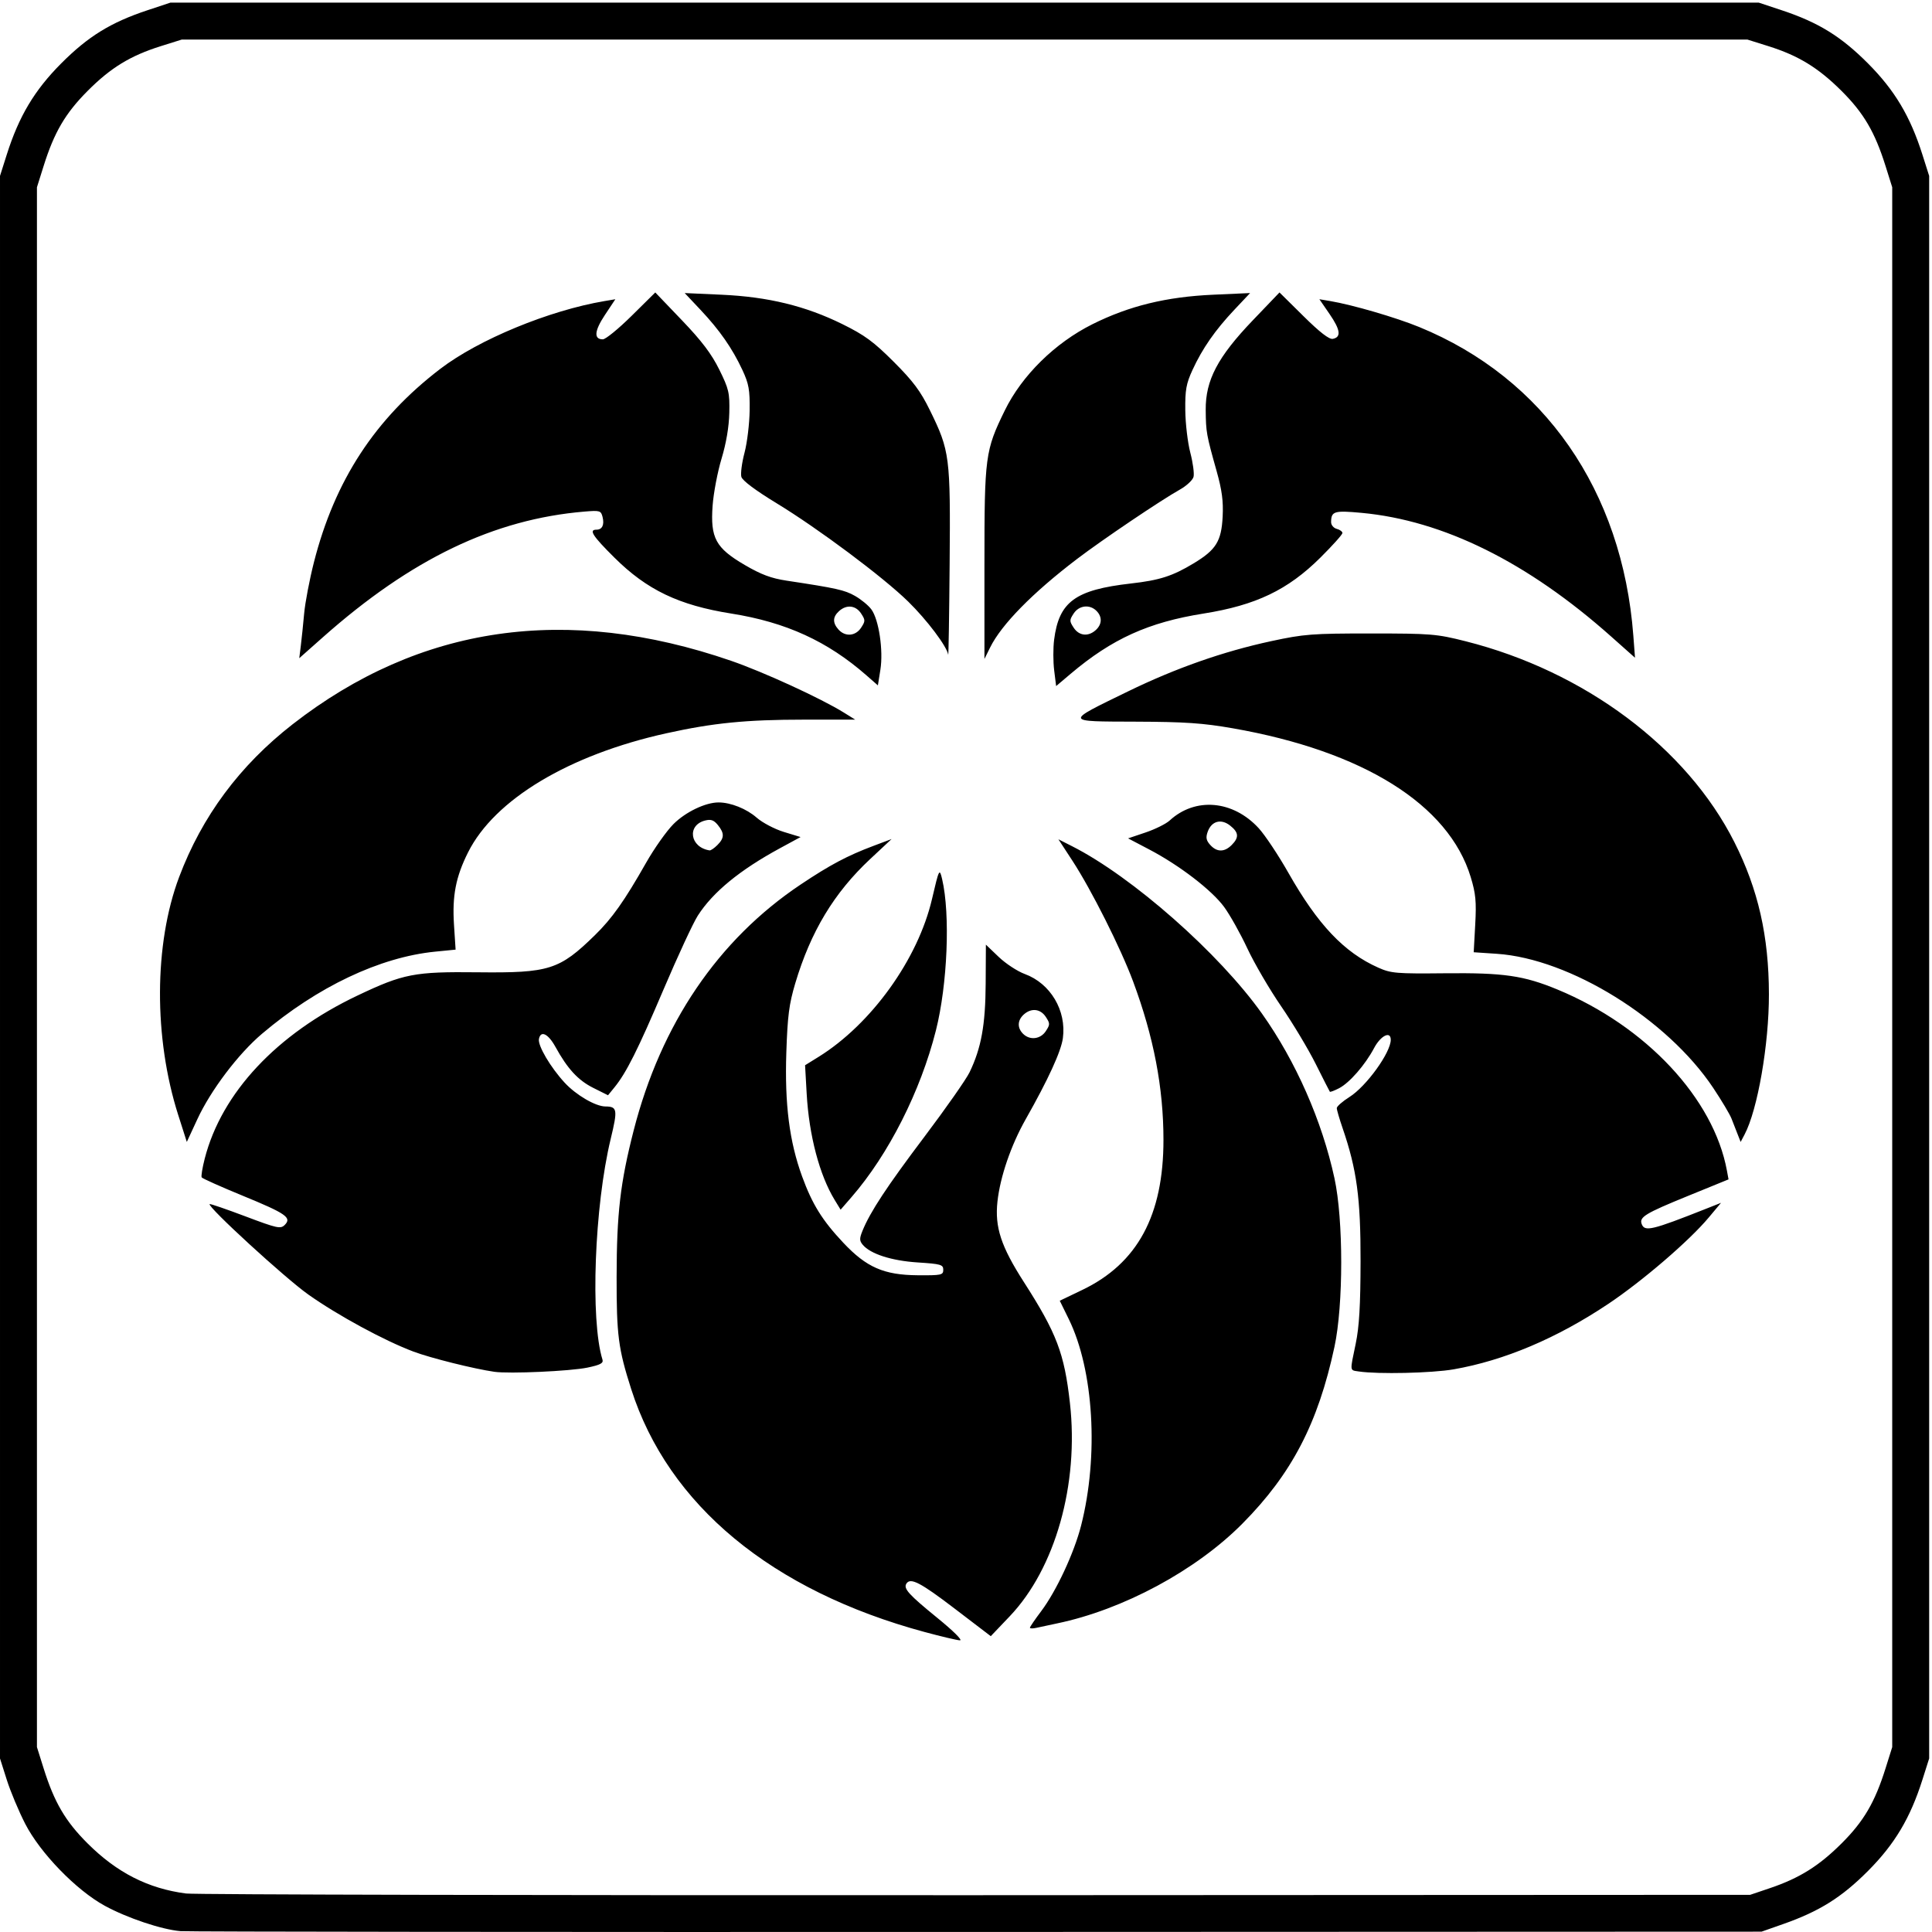
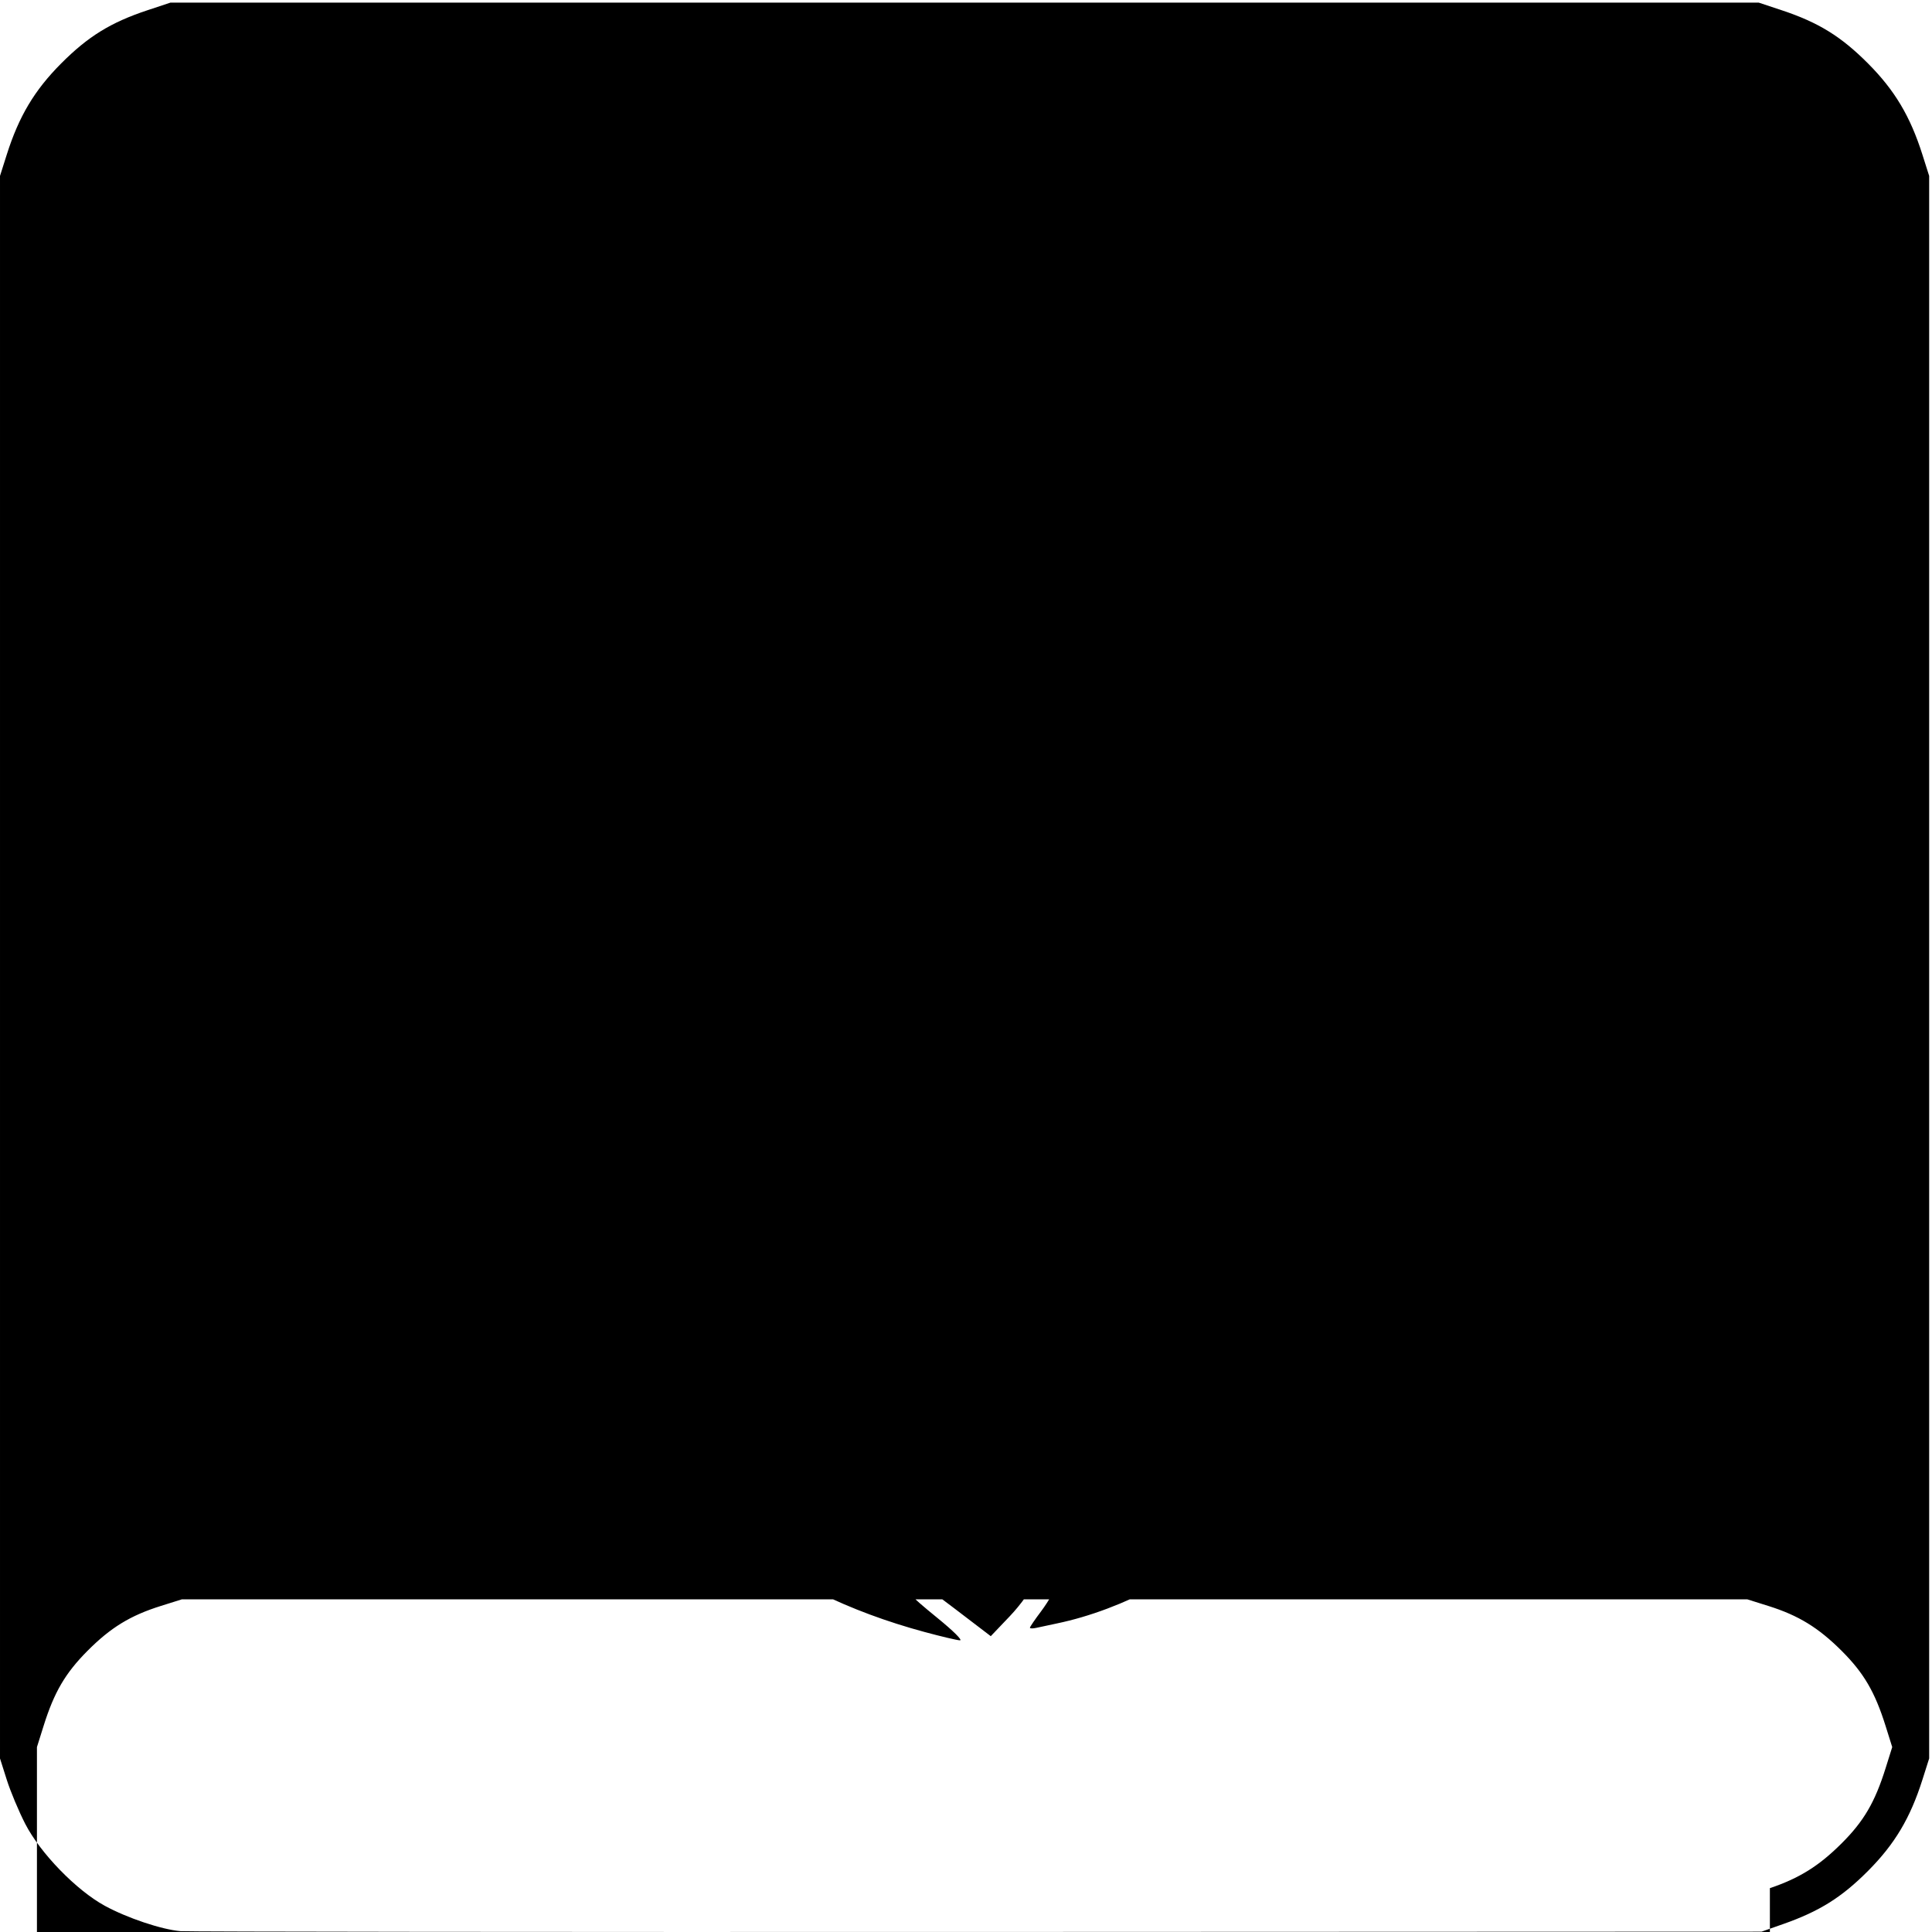
<svg xmlns="http://www.w3.org/2000/svg" width="191.91mm" height="191.91mm" version="1.1" viewBox="0 0 680 680">
  <g transform="translate(-2.1798e-6 -192.36)">
-     <path d="m63.5 872.06c-6.63-0.571-18.738-4.629-26.599-8.915-10.031-5.469-22.723-18.54-28.03-28.865-2.261-4.4-5.182-11.375-6.491-15.5l-2.38-7.5v-278.5-278.5l2.38-7.5c4.277-13.479 9.729-22.623 19.111-32.051 9.502-9.55 17.488-14.477 30.41-18.762l8.099-2.686h279.5 279.5l8.099 2.686c12.921 4.285 20.907 9.213 30.41 18.762 9.382 9.429 14.834 18.573 19.111 32.051l2.38 7.5v278.5 278.5l-2.38 7.5c-4.277 13.479-9.729 22.623-19.111 32.051-9.286 9.333-17.133 14.25-29.893 18.734l-7.616 2.676-276 0.103c-151.8 0.057-278.02-0.071-280.5-0.284zm559.44-15.13c10.393-3.517 17.271-7.81 25.231-15.747 7.817-7.794 11.725-14.466 15.484-26.439l2.344-7.465v-274.5-274.5l-2.344-7.465c-3.76-11.973-7.667-18.645-15.484-26.439-8.188-8.163-15.188-12.447-25.778-15.774l-7.393-2.322h-275.5-275.5l-7.393 2.322c-10.752 3.377-17.672 7.613-25.806 15.794-7.833 7.879-11.721 14.525-15.456 26.419l-2.344 7.465v274.5 274.5l2.344 7.465c3.76 11.973 7.667 18.645 15.484 26.439 10.336 10.306 21.306 15.887 34.649 17.629 3.037 0.396 128.15 0.664 278.02 0.594l272.5-0.127 6.941-2.349zm-297.44-90.138c-53.866-14.553-90.296-44.699-103.34-85.513-4.544-14.219-5.161-18.965-5.133-39.5 0.031-22.304 1.291-33.129 5.994-51.5 9.601-37.503 29.73-67.163 58.761-86.581 10.329-6.909 16.41-10.14 25.586-13.594l6.44-2.424-7.495 6.999c-12.742 11.899-20.983 25.567-26.42 43.816-2.164 7.264-2.706 11.472-3.131 24.311-0.602 18.196 1.075 31.363 5.559 43.641 3.577 9.796 7.089 15.446 14.495 23.319 8.156 8.671 14.287 11.352 26.169 11.443 8.371 0.064 9.015-0.074 9.015-1.931 0-1.809-0.86-2.055-9-2.581-9.243-0.596-16.683-2.999-19.372-6.256-1.148-1.391-1.156-2.192-0.047-4.912 2.719-6.673 8.555-15.53 21.843-33.151 7.516-9.966 14.64-20.141 15.832-22.611 4.112-8.519 5.588-16.644 5.668-31.205l0.075-13.715 4.5 4.306c2.475 2.369 6.609 5.079 9.186 6.024 9.055 3.318 14.724 12.866 13.411 22.59-0.628 4.65-5.17 14.552-13.077 28.51-5.181 9.145-9.001 20.28-9.949 29-0.978 8.998 1.245 15.769 9.296 28.312 11.543 17.984 14.245 25.081 16.215 42.595 3.218 28.599-5.15 58.218-21.21 75.073l-6.652 6.981-12.752-9.731c-12.093-9.228-15.558-11.013-16.964-8.739-1.07 1.731 0.852 3.852 10.899 12.031 5.688 4.63 9.022 7.946 7.947 7.902-1.018-0.041-6.577-1.352-12.352-2.912zm42.592-211.51c1.517-2.316 1.517-2.684 0-5-1.889-2.883-5.122-3.235-7.763-0.845-2.244 2.031-2.345 4.686-0.257 6.774 2.381 2.381 6.137 1.946 8.021-0.929zm-5.592 209.98c0-0.309 1.768-2.905 3.928-5.769 5.355-7.099 11.629-20.548 14.089-30.207 6.251-24.538 4.44-54.752-4.354-72.666l-3.163-6.443 7.95-3.816c19.406-9.314 28.55-26.222 28.55-52.794 0-18.375-3.428-36.258-10.693-55.782-4.348-11.686-14.703-32.288-21.333-42.443l-4.946-7.577 4.82 2.442c21.185 10.735 51.793 37.721 66.831 58.922 11.929 16.817 21.134 37.732 25.514 57.967 3.163 14.617 3.162 44.538-3e-3 59.292-5.781 26.951-15.033 44.719-32.41 62.247-16.342 16.485-41.989 30.284-65.279 35.125-2.75 0.572-6.013 1.269-7.25 1.551s-2.25 0.259-2.25-0.051zm-188.5-90.073c-7.18-1.034-22.399-4.831-28.437-7.095-10.249-3.844-26.649-12.74-37.048-20.098-8.168-5.778-35.617-30.941-34.725-31.833 0.172-0.172 5.827 1.769 12.569 4.312 11.257 4.247 12.388 4.493 13.863 3.018 2.56-2.56 0.488-3.999-14.812-10.279-7.692-3.158-14.184-6.062-14.427-6.455s0.239-3.36 1.069-6.593c5.959-23.195 25.36-43.91 53.761-57.402 16.203-7.698 20.031-8.437 42.399-8.189 25.099 0.279 28.667-0.852 41.157-13.047 6.051-5.908 10.399-12.055 18.024-25.483 2.886-5.083 7.231-11.224 9.655-13.648 4.256-4.256 11.275-7.617 15.881-7.605 4.279 0.011 9.834 2.234 13.393 5.357 2.024 1.776 6.328 4.038 9.565 5.027l5.886 1.798-7.234 3.925c-14.146 7.676-23.636 15.461-28.934 23.735-1.638 2.558-7.041 14.193-12.007 25.856-9.092 21.353-13.151 29.454-17.328 34.582l-2.269 2.786-5.169-2.585c-5.367-2.684-9.062-6.686-13.335-14.442-2.57-4.665-5.204-5.919-5.811-2.767-0.444 2.305 4.056 9.944 9.048 15.359 4.009 4.35 10.854 8.351 14.333 8.378 4.211 0.033 4.38 1.061 1.877 11.415-5.727 23.691-7.223 63.777-2.898 77.677 0.394 1.266-0.725 1.864-5.272 2.817-6.004 1.259-27.547 2.23-32.772 1.478zm78.5-185.4c2.48-2.48 2.519-4.137 0.169-7.04-1.41-1.741-2.438-2.109-4.471-1.599-6.526 1.638-5.373 9.452 1.552 10.523 0.412 0.064 1.65-0.784 2.75-1.884zm225.75 185.28c-3.248-0.492-3.168 0.226-1.084-9.784 1.237-5.942 1.676-13.401 1.705-29 0.042-22.22-1.325-32.336-6.339-46.908-1.117-3.248-2.031-6.398-2.03-6.999 9.8e-4 -0.601 2.011-2.363 4.467-3.914 5.953-3.761 14.531-15.644 14.531-20.13 0-3.233-3.54-1.481-5.866 2.904-3.149 5.937-8.643 12.241-12.327 14.146-1.646 0.851-3.106 1.402-3.245 1.224-0.139-0.178-2.378-4.578-4.976-9.777-2.598-5.199-8.073-14.332-12.168-20.295-4.095-5.963-9.446-15.125-11.893-20.36s-6.128-11.807-8.18-14.603c-4.347-5.921-15.681-14.624-26.324-20.212l-7.472-3.923 6.158-2.077c3.387-1.142 7.201-3.037 8.476-4.21 9.019-8.302 22.308-7.145 31.352 2.728 2.219 2.423 6.912 9.477 10.429 15.677 10.375 18.291 19.642 28.061 31.687 33.404 4.458 1.978 6.346 2.136 23.402 1.96 20.7-0.213 27.742 0.803 39.624 5.72 31.146 12.89 54.965 38.342 59.64 63.733l0.569 3.089-14.193 5.788c-15.181 6.191-17.309 7.486-16.361 9.956 1.053 2.745 3.584 2.143 22.539-5.362l5.371-2.126-4.371 5.221c-6.851 8.183-23.321 22.331-35.372 30.384-18.055 12.066-36.555 19.891-54.37 22.998-7.665 1.337-26.678 1.762-33.379 0.747zm-44.75-185.28c2.667-2.667 2.521-4.445-0.564-6.872-3.178-2.5-6.524-1.564-7.869 2.201-0.728 2.038-0.529 3.056 0.905 4.641 2.329 2.573 4.974 2.584 7.527 0.03zm-139.72 124.92c-5.347-8.752-9.031-22.738-9.858-37.419l-0.563-10 4.721-2.928c18.581-11.523 35.023-34.391 39.955-55.572 2.478-10.641 2.635-10.951 3.563-7 2.906 12.379 1.89 37.094-2.188 53.248-5.404 21.405-16.663 43.643-29.706 58.671l-3.836 4.419-2.089-3.419zm-231.06-29.922c-8.663-27.184-8.534-60.192 0.326-83.732 8.05-21.386 21.352-39.293 39.948-53.774 44.724-34.828 96.394-42.304 154.35-22.332 11.371 3.919 31.639 13.226 39.652 18.209l4 2.487-18 5e-3c-20.361 6e-3 -31.924 1.15-48.421 4.794-34.32 7.579-60.528 23.314-69.845 41.934-4.316 8.625-5.604 15.264-4.942 25.475l0.567 8.747-7.179 0.71c-19.471 1.927-41.455 12.356-61.001 28.938-8.339 7.074-17.974 19.815-22.716 30.038l-3.71 7.998-3.027-9.498zm548.85 6.752c-0.594-1.512-1.559-3.981-2.145-5.487-0.586-1.505-3.469-6.343-6.407-10.75-16.18-24.272-50.423-45.505-76.176-47.235l-8.148-0.547 0.536-9.732c0.447-8.114 0.183-10.896-1.591-16.735-7.749-25.513-37.858-44.333-83.767-52.361-10.504-1.837-16.81-2.266-34.172-2.328-25.231-0.089-25.135 0.286-2.709-10.637 16.838-8.201 33.586-14.079 50.479-17.714 11.507-2.476 14.344-2.694 35.021-2.691 21.186 4e-3 23.132 0.163 33.318 2.732 41.909 10.57 77.873 37.449 94.646 70.734 8.373 16.616 12.112 33.084 12.147 53.503 0.031 17.627-3.97 40.673-8.574 49.39l-1.377 2.606-1.08-2.75zm-306.58-161.45c-13.729-12.034-28.332-18.715-47.603-21.777-18.445-2.931-29.686-8.312-41.147-19.699-7.683-7.633-9.089-9.821-6.309-9.821 2.027 0 2.848-1.711 2.152-4.484-0.559-2.226-0.946-2.341-6.344-1.889-31.893 2.674-60.986 16.645-92.078 44.218l-8.329 7.386 0.544-4.365c0.299-2.401 0.829-7.516 1.177-11.365 0.348-3.85 1.892-11.95 3.431-18 7.336-28.84 21.524-50.559 44.505-68.126 13.495-10.316 38.324-20.558 57.796-23.842l3.796-0.64-3.666 5.521c-3.729 5.617-3.981 8.587-0.729 8.587 0.968 0 5.516-3.712 10.107-8.25l8.346-8.25 9.406 9.823c6.949 7.256 10.374 11.782 13.111 17.319 3.384 6.846 3.69 8.161 3.537 15.177-0.107 4.941-1.082 10.713-2.731 16.181-1.41 4.675-2.826 12.118-3.147 16.539-0.826 11.383 1.07 14.889 11.289 20.87 5.769 3.377 9.311 4.705 14.739 5.527 17.582 2.661 20.414 3.292 24.072 5.364 2.137 1.21 4.731 3.341 5.764 4.736 2.641 3.564 4.275 14.453 3.188 21.256l-0.88 5.51-4-3.506zm-1.908-16.796c1.517-2.316 1.517-2.684 0-5-1.889-2.883-5.122-3.235-7.763-0.845-2.269 2.054-2.325 4.139-0.174 6.516 2.36 2.608 5.989 2.301 7.937-0.671zm67.954 15.021c-0.379-3.036-0.39-7.883-0.024-10.771 1.7-13.392 7.421-17.583 27.044-19.813 10.113-1.149 14.604-2.59 22.05-7.077 7.918-4.77 9.791-7.791 10.23-16.494 0.273-5.408-0.244-9.294-2.13-16.004-3.606-12.832-3.761-13.701-3.834-21.509-0.098-10.431 4.21-18.631 16.561-31.529l9.406-9.823 8.445 8.348c5.732 5.666 9.045 8.233 10.314 7.989 3.034-0.584 2.702-3.161-1.123-8.722l-3.595-5.227 3.805 0.642c7.856 1.325 23.097 5.769 31.305 9.129 44.038 18.023 71.515 57.614 75.389 108.63l0.591 7.787-8.404-7.477c-29.412-26.168-59.056-40.853-87.859-43.523-9.632-0.893-10.671-0.576-10.702 3.27-8e-3 1.014 0.885 2.079 1.985 2.367s2 0.948 2 1.467c0 0.519-3.487 4.409-7.75 8.643-11.461 11.386-22.702 16.768-41.147 19.699-19.368 3.078-32.201 8.894-46.735 21.183l-5.132 4.339-0.69-5.521zm14.625-14.176c2.244-2.031 2.345-4.686 0.257-6.774-2.381-2.381-6.137-1.946-8.021 0.929-1.517 2.316-1.517 2.684 0 5 1.889 2.883 5.122 3.235 7.763 0.845zm-51.935 8.642c-0.454-2.909-7.457-12.209-14.069-18.681-8.807-8.621-31.607-25.657-46.332-34.619-7.426-4.52-12.024-7.963-12.39-9.278-0.32-1.15 0.18-4.975 1.111-8.5 0.931-3.525 1.742-10.234 1.802-14.909 0.092-7.247-0.284-9.343-2.555-14.218-3.543-7.607-8.017-14.028-14.751-21.174l-5.553-5.893 13 0.585c16.335 0.735 29.517 3.945 42.497 10.348 7.859 3.877 10.978 6.166 18.079 13.269 6.852 6.854 9.421 10.296 12.747 17.084 6.992 14.266 7.24 16.207 6.926 54.078-0.153 18.382-0.384 32.741-0.514 31.909zm12.765-32.027c-8.9e-4 -37.857 0.261-39.827 7.18-53.96 6.02-12.297 17.656-23.743 30.819-30.314 12.914-6.447 26.003-9.646 42.5-10.388l13-0.585-5.553 5.893c-6.77 7.185-11.239 13.614-14.718 21.174-2.225 4.836-2.617 7.03-2.537 14.218 0.052 4.675 0.848 11.384 1.77 14.909 0.921 3.525 1.431 7.35 1.133 8.5-0.298 1.15-2.466 3.169-4.819 4.487-6.721 3.765-27.29 17.644-36.182 24.413-15.648 11.912-26.578 23.039-30.588 31.142l-2.005 4.05-7.9e-4 -33.54z" />
+     <path d="m63.5 872.06c-6.63-0.571-18.738-4.629-26.599-8.915-10.031-5.469-22.723-18.54-28.03-28.865-2.261-4.4-5.182-11.375-6.491-15.5l-2.38-7.5v-278.5-278.5l2.38-7.5c4.277-13.479 9.729-22.623 19.111-32.051 9.502-9.55 17.488-14.477 30.41-18.762l8.099-2.686h279.5 279.5l8.099 2.686c12.921 4.285 20.907 9.213 30.41 18.762 9.382 9.429 14.834 18.573 19.111 32.051l2.38 7.5v278.5 278.5l-2.38 7.5c-4.277 13.479-9.729 22.623-19.111 32.051-9.286 9.333-17.133 14.25-29.893 18.734l-7.616 2.676-276 0.103c-151.8 0.057-278.02-0.071-280.5-0.284zm559.44-15.13c10.393-3.517 17.271-7.81 25.231-15.747 7.817-7.794 11.725-14.466 15.484-26.439l2.344-7.465l-2.344-7.465c-3.76-11.973-7.667-18.645-15.484-26.439-8.188-8.163-15.188-12.447-25.778-15.774l-7.393-2.322h-275.5-275.5l-7.393 2.322c-10.752 3.377-17.672 7.613-25.806 15.794-7.833 7.879-11.721 14.525-15.456 26.419l-2.344 7.465v274.5 274.5l2.344 7.465c3.76 11.973 7.667 18.645 15.484 26.439 10.336 10.306 21.306 15.887 34.649 17.629 3.037 0.396 128.15 0.664 278.02 0.594l272.5-0.127 6.941-2.349zm-297.44-90.138c-53.866-14.553-90.296-44.699-103.34-85.513-4.544-14.219-5.161-18.965-5.133-39.5 0.031-22.304 1.291-33.129 5.994-51.5 9.601-37.503 29.73-67.163 58.761-86.581 10.329-6.909 16.41-10.14 25.586-13.594l6.44-2.424-7.495 6.999c-12.742 11.899-20.983 25.567-26.42 43.816-2.164 7.264-2.706 11.472-3.131 24.311-0.602 18.196 1.075 31.363 5.559 43.641 3.577 9.796 7.089 15.446 14.495 23.319 8.156 8.671 14.287 11.352 26.169 11.443 8.371 0.064 9.015-0.074 9.015-1.931 0-1.809-0.86-2.055-9-2.581-9.243-0.596-16.683-2.999-19.372-6.256-1.148-1.391-1.156-2.192-0.047-4.912 2.719-6.673 8.555-15.53 21.843-33.151 7.516-9.966 14.64-20.141 15.832-22.611 4.112-8.519 5.588-16.644 5.668-31.205l0.075-13.715 4.5 4.306c2.475 2.369 6.609 5.079 9.186 6.024 9.055 3.318 14.724 12.866 13.411 22.59-0.628 4.65-5.17 14.552-13.077 28.51-5.181 9.145-9.001 20.28-9.949 29-0.978 8.998 1.245 15.769 9.296 28.312 11.543 17.984 14.245 25.081 16.215 42.595 3.218 28.599-5.15 58.218-21.21 75.073l-6.652 6.981-12.752-9.731c-12.093-9.228-15.558-11.013-16.964-8.739-1.07 1.731 0.852 3.852 10.899 12.031 5.688 4.63 9.022 7.946 7.947 7.902-1.018-0.041-6.577-1.352-12.352-2.912zm42.592-211.51c1.517-2.316 1.517-2.684 0-5-1.889-2.883-5.122-3.235-7.763-0.845-2.244 2.031-2.345 4.686-0.257 6.774 2.381 2.381 6.137 1.946 8.021-0.929zm-5.592 209.98c0-0.309 1.768-2.905 3.928-5.769 5.355-7.099 11.629-20.548 14.089-30.207 6.251-24.538 4.44-54.752-4.354-72.666l-3.163-6.443 7.95-3.816c19.406-9.314 28.55-26.222 28.55-52.794 0-18.375-3.428-36.258-10.693-55.782-4.348-11.686-14.703-32.288-21.333-42.443l-4.946-7.577 4.82 2.442c21.185 10.735 51.793 37.721 66.831 58.922 11.929 16.817 21.134 37.732 25.514 57.967 3.163 14.617 3.162 44.538-3e-3 59.292-5.781 26.951-15.033 44.719-32.41 62.247-16.342 16.485-41.989 30.284-65.279 35.125-2.75 0.572-6.013 1.269-7.25 1.551s-2.25 0.259-2.25-0.051zm-188.5-90.073c-7.18-1.034-22.399-4.831-28.437-7.095-10.249-3.844-26.649-12.74-37.048-20.098-8.168-5.778-35.617-30.941-34.725-31.833 0.172-0.172 5.827 1.769 12.569 4.312 11.257 4.247 12.388 4.493 13.863 3.018 2.56-2.56 0.488-3.999-14.812-10.279-7.692-3.158-14.184-6.062-14.427-6.455s0.239-3.36 1.069-6.593c5.959-23.195 25.36-43.91 53.761-57.402 16.203-7.698 20.031-8.437 42.399-8.189 25.099 0.279 28.667-0.852 41.157-13.047 6.051-5.908 10.399-12.055 18.024-25.483 2.886-5.083 7.231-11.224 9.655-13.648 4.256-4.256 11.275-7.617 15.881-7.605 4.279 0.011 9.834 2.234 13.393 5.357 2.024 1.776 6.328 4.038 9.565 5.027l5.886 1.798-7.234 3.925c-14.146 7.676-23.636 15.461-28.934 23.735-1.638 2.558-7.041 14.193-12.007 25.856-9.092 21.353-13.151 29.454-17.328 34.582l-2.269 2.786-5.169-2.585c-5.367-2.684-9.062-6.686-13.335-14.442-2.57-4.665-5.204-5.919-5.811-2.767-0.444 2.305 4.056 9.944 9.048 15.359 4.009 4.35 10.854 8.351 14.333 8.378 4.211 0.033 4.38 1.061 1.877 11.415-5.727 23.691-7.223 63.777-2.898 77.677 0.394 1.266-0.725 1.864-5.272 2.817-6.004 1.259-27.547 2.23-32.772 1.478zm78.5-185.4c2.48-2.48 2.519-4.137 0.169-7.04-1.41-1.741-2.438-2.109-4.471-1.599-6.526 1.638-5.373 9.452 1.552 10.523 0.412 0.064 1.65-0.784 2.75-1.884zm225.75 185.28c-3.248-0.492-3.168 0.226-1.084-9.784 1.237-5.942 1.676-13.401 1.705-29 0.042-22.22-1.325-32.336-6.339-46.908-1.117-3.248-2.031-6.398-2.03-6.999 9.8e-4 -0.601 2.011-2.363 4.467-3.914 5.953-3.761 14.531-15.644 14.531-20.13 0-3.233-3.54-1.481-5.866 2.904-3.149 5.937-8.643 12.241-12.327 14.146-1.646 0.851-3.106 1.402-3.245 1.224-0.139-0.178-2.378-4.578-4.976-9.777-2.598-5.199-8.073-14.332-12.168-20.295-4.095-5.963-9.446-15.125-11.893-20.36s-6.128-11.807-8.18-14.603c-4.347-5.921-15.681-14.624-26.324-20.212l-7.472-3.923 6.158-2.077c3.387-1.142 7.201-3.037 8.476-4.21 9.019-8.302 22.308-7.145 31.352 2.728 2.219 2.423 6.912 9.477 10.429 15.677 10.375 18.291 19.642 28.061 31.687 33.404 4.458 1.978 6.346 2.136 23.402 1.96 20.7-0.213 27.742 0.803 39.624 5.72 31.146 12.89 54.965 38.342 59.64 63.733l0.569 3.089-14.193 5.788c-15.181 6.191-17.309 7.486-16.361 9.956 1.053 2.745 3.584 2.143 22.539-5.362l5.371-2.126-4.371 5.221c-6.851 8.183-23.321 22.331-35.372 30.384-18.055 12.066-36.555 19.891-54.37 22.998-7.665 1.337-26.678 1.762-33.379 0.747zm-44.75-185.28c2.667-2.667 2.521-4.445-0.564-6.872-3.178-2.5-6.524-1.564-7.869 2.201-0.728 2.038-0.529 3.056 0.905 4.641 2.329 2.573 4.974 2.584 7.527 0.03zm-139.72 124.92c-5.347-8.752-9.031-22.738-9.858-37.419l-0.563-10 4.721-2.928c18.581-11.523 35.023-34.391 39.955-55.572 2.478-10.641 2.635-10.951 3.563-7 2.906 12.379 1.89 37.094-2.188 53.248-5.404 21.405-16.663 43.643-29.706 58.671l-3.836 4.419-2.089-3.419zm-231.06-29.922c-8.663-27.184-8.534-60.192 0.326-83.732 8.05-21.386 21.352-39.293 39.948-53.774 44.724-34.828 96.394-42.304 154.35-22.332 11.371 3.919 31.639 13.226 39.652 18.209l4 2.487-18 5e-3c-20.361 6e-3 -31.924 1.15-48.421 4.794-34.32 7.579-60.528 23.314-69.845 41.934-4.316 8.625-5.604 15.264-4.942 25.475l0.567 8.747-7.179 0.71c-19.471 1.927-41.455 12.356-61.001 28.938-8.339 7.074-17.974 19.815-22.716 30.038l-3.71 7.998-3.027-9.498zm548.85 6.752c-0.594-1.512-1.559-3.981-2.145-5.487-0.586-1.505-3.469-6.343-6.407-10.75-16.18-24.272-50.423-45.505-76.176-47.235l-8.148-0.547 0.536-9.732c0.447-8.114 0.183-10.896-1.591-16.735-7.749-25.513-37.858-44.333-83.767-52.361-10.504-1.837-16.81-2.266-34.172-2.328-25.231-0.089-25.135 0.286-2.709-10.637 16.838-8.201 33.586-14.079 50.479-17.714 11.507-2.476 14.344-2.694 35.021-2.691 21.186 4e-3 23.132 0.163 33.318 2.732 41.909 10.57 77.873 37.449 94.646 70.734 8.373 16.616 12.112 33.084 12.147 53.503 0.031 17.627-3.97 40.673-8.574 49.39l-1.377 2.606-1.08-2.75zm-306.58-161.45c-13.729-12.034-28.332-18.715-47.603-21.777-18.445-2.931-29.686-8.312-41.147-19.699-7.683-7.633-9.089-9.821-6.309-9.821 2.027 0 2.848-1.711 2.152-4.484-0.559-2.226-0.946-2.341-6.344-1.889-31.893 2.674-60.986 16.645-92.078 44.218l-8.329 7.386 0.544-4.365c0.299-2.401 0.829-7.516 1.177-11.365 0.348-3.85 1.892-11.95 3.431-18 7.336-28.84 21.524-50.559 44.505-68.126 13.495-10.316 38.324-20.558 57.796-23.842l3.796-0.64-3.666 5.521c-3.729 5.617-3.981 8.587-0.729 8.587 0.968 0 5.516-3.712 10.107-8.25l8.346-8.25 9.406 9.823c6.949 7.256 10.374 11.782 13.111 17.319 3.384 6.846 3.69 8.161 3.537 15.177-0.107 4.941-1.082 10.713-2.731 16.181-1.41 4.675-2.826 12.118-3.147 16.539-0.826 11.383 1.07 14.889 11.289 20.87 5.769 3.377 9.311 4.705 14.739 5.527 17.582 2.661 20.414 3.292 24.072 5.364 2.137 1.21 4.731 3.341 5.764 4.736 2.641 3.564 4.275 14.453 3.188 21.256l-0.88 5.51-4-3.506zm-1.908-16.796c1.517-2.316 1.517-2.684 0-5-1.889-2.883-5.122-3.235-7.763-0.845-2.269 2.054-2.325 4.139-0.174 6.516 2.36 2.608 5.989 2.301 7.937-0.671zm67.954 15.021c-0.379-3.036-0.39-7.883-0.024-10.771 1.7-13.392 7.421-17.583 27.044-19.813 10.113-1.149 14.604-2.59 22.05-7.077 7.918-4.77 9.791-7.791 10.23-16.494 0.273-5.408-0.244-9.294-2.13-16.004-3.606-12.832-3.761-13.701-3.834-21.509-0.098-10.431 4.21-18.631 16.561-31.529l9.406-9.823 8.445 8.348c5.732 5.666 9.045 8.233 10.314 7.989 3.034-0.584 2.702-3.161-1.123-8.722l-3.595-5.227 3.805 0.642c7.856 1.325 23.097 5.769 31.305 9.129 44.038 18.023 71.515 57.614 75.389 108.63l0.591 7.787-8.404-7.477c-29.412-26.168-59.056-40.853-87.859-43.523-9.632-0.893-10.671-0.576-10.702 3.27-8e-3 1.014 0.885 2.079 1.985 2.367s2 0.948 2 1.467c0 0.519-3.487 4.409-7.75 8.643-11.461 11.386-22.702 16.768-41.147 19.699-19.368 3.078-32.201 8.894-46.735 21.183l-5.132 4.339-0.69-5.521zm14.625-14.176c2.244-2.031 2.345-4.686 0.257-6.774-2.381-2.381-6.137-1.946-8.021 0.929-1.517 2.316-1.517 2.684 0 5 1.889 2.883 5.122 3.235 7.763 0.845zm-51.935 8.642c-0.454-2.909-7.457-12.209-14.069-18.681-8.807-8.621-31.607-25.657-46.332-34.619-7.426-4.52-12.024-7.963-12.39-9.278-0.32-1.15 0.18-4.975 1.111-8.5 0.931-3.525 1.742-10.234 1.802-14.909 0.092-7.247-0.284-9.343-2.555-14.218-3.543-7.607-8.017-14.028-14.751-21.174l-5.553-5.893 13 0.585c16.335 0.735 29.517 3.945 42.497 10.348 7.859 3.877 10.978 6.166 18.079 13.269 6.852 6.854 9.421 10.296 12.747 17.084 6.992 14.266 7.24 16.207 6.926 54.078-0.153 18.382-0.384 32.741-0.514 31.909zm12.765-32.027c-8.9e-4 -37.857 0.261-39.827 7.18-53.96 6.02-12.297 17.656-23.743 30.819-30.314 12.914-6.447 26.003-9.646 42.5-10.388l13-0.585-5.553 5.893c-6.77 7.185-11.239 13.614-14.718 21.174-2.225 4.836-2.617 7.03-2.537 14.218 0.052 4.675 0.848 11.384 1.77 14.909 0.921 3.525 1.431 7.35 1.133 8.5-0.298 1.15-2.466 3.169-4.819 4.487-6.721 3.765-27.29 17.644-36.182 24.413-15.648 11.912-26.578 23.039-30.588 31.142l-2.005 4.05-7.9e-4 -33.54z" />
  </g>
</svg>